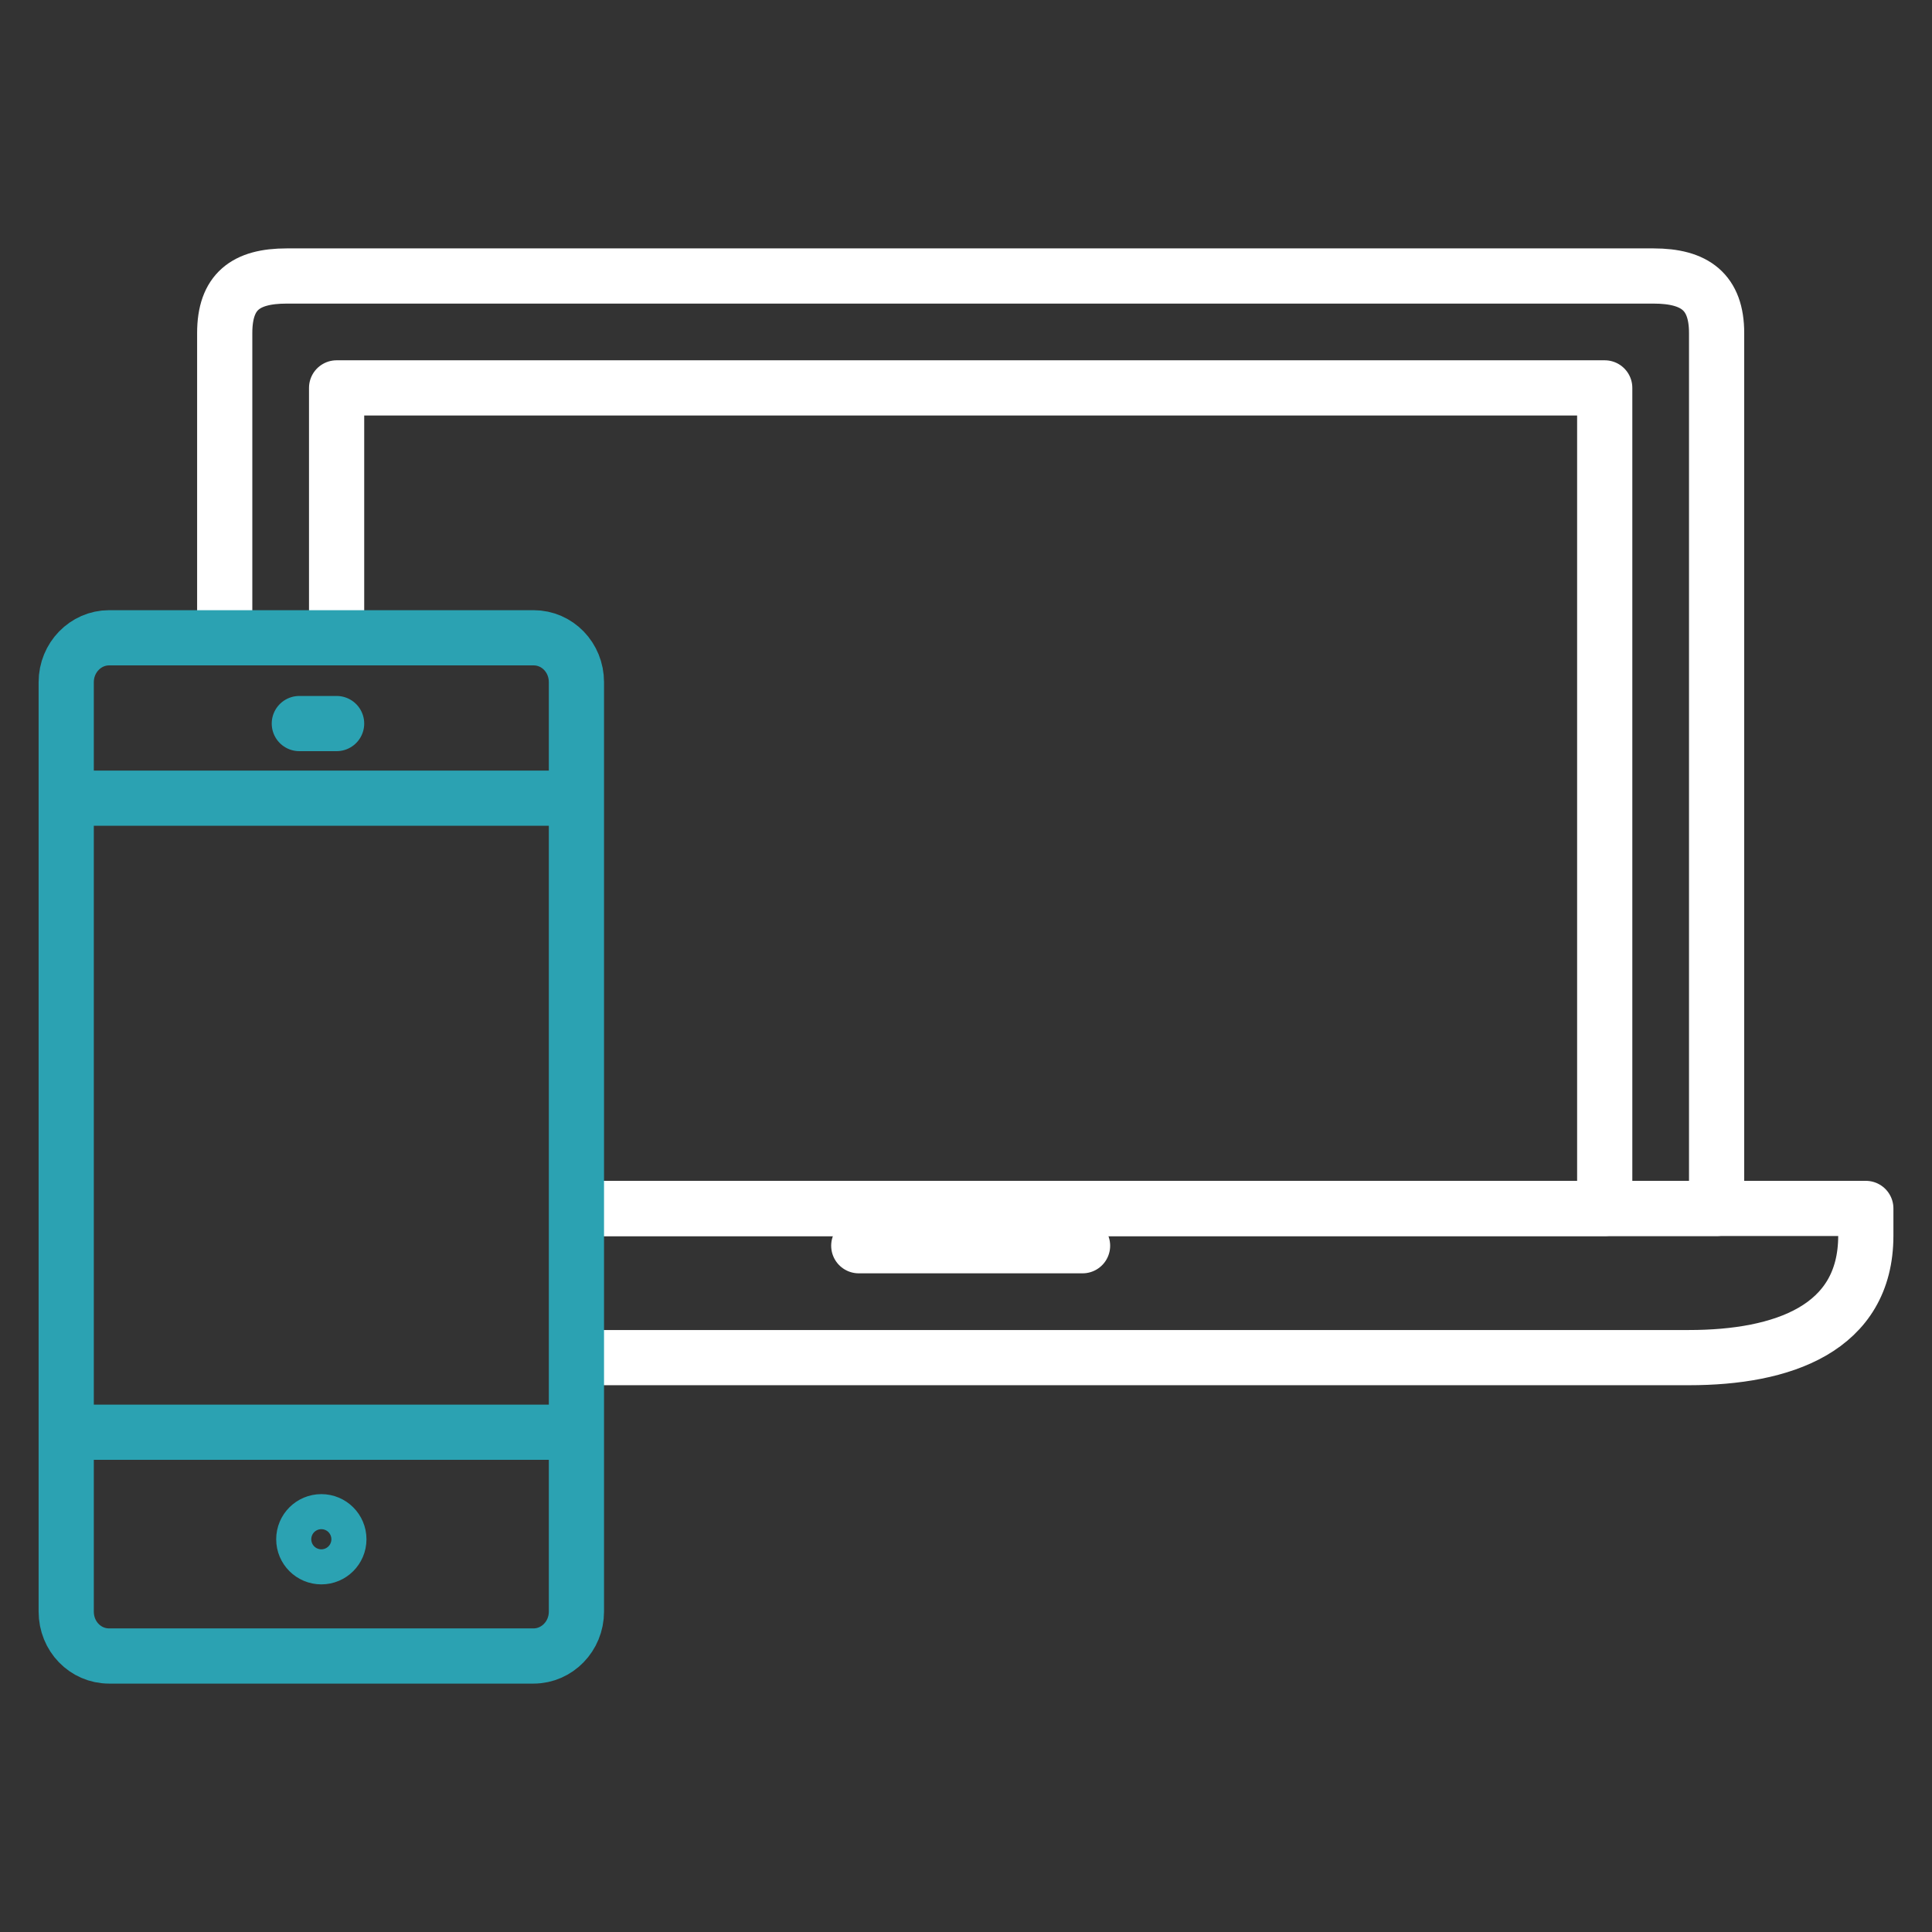
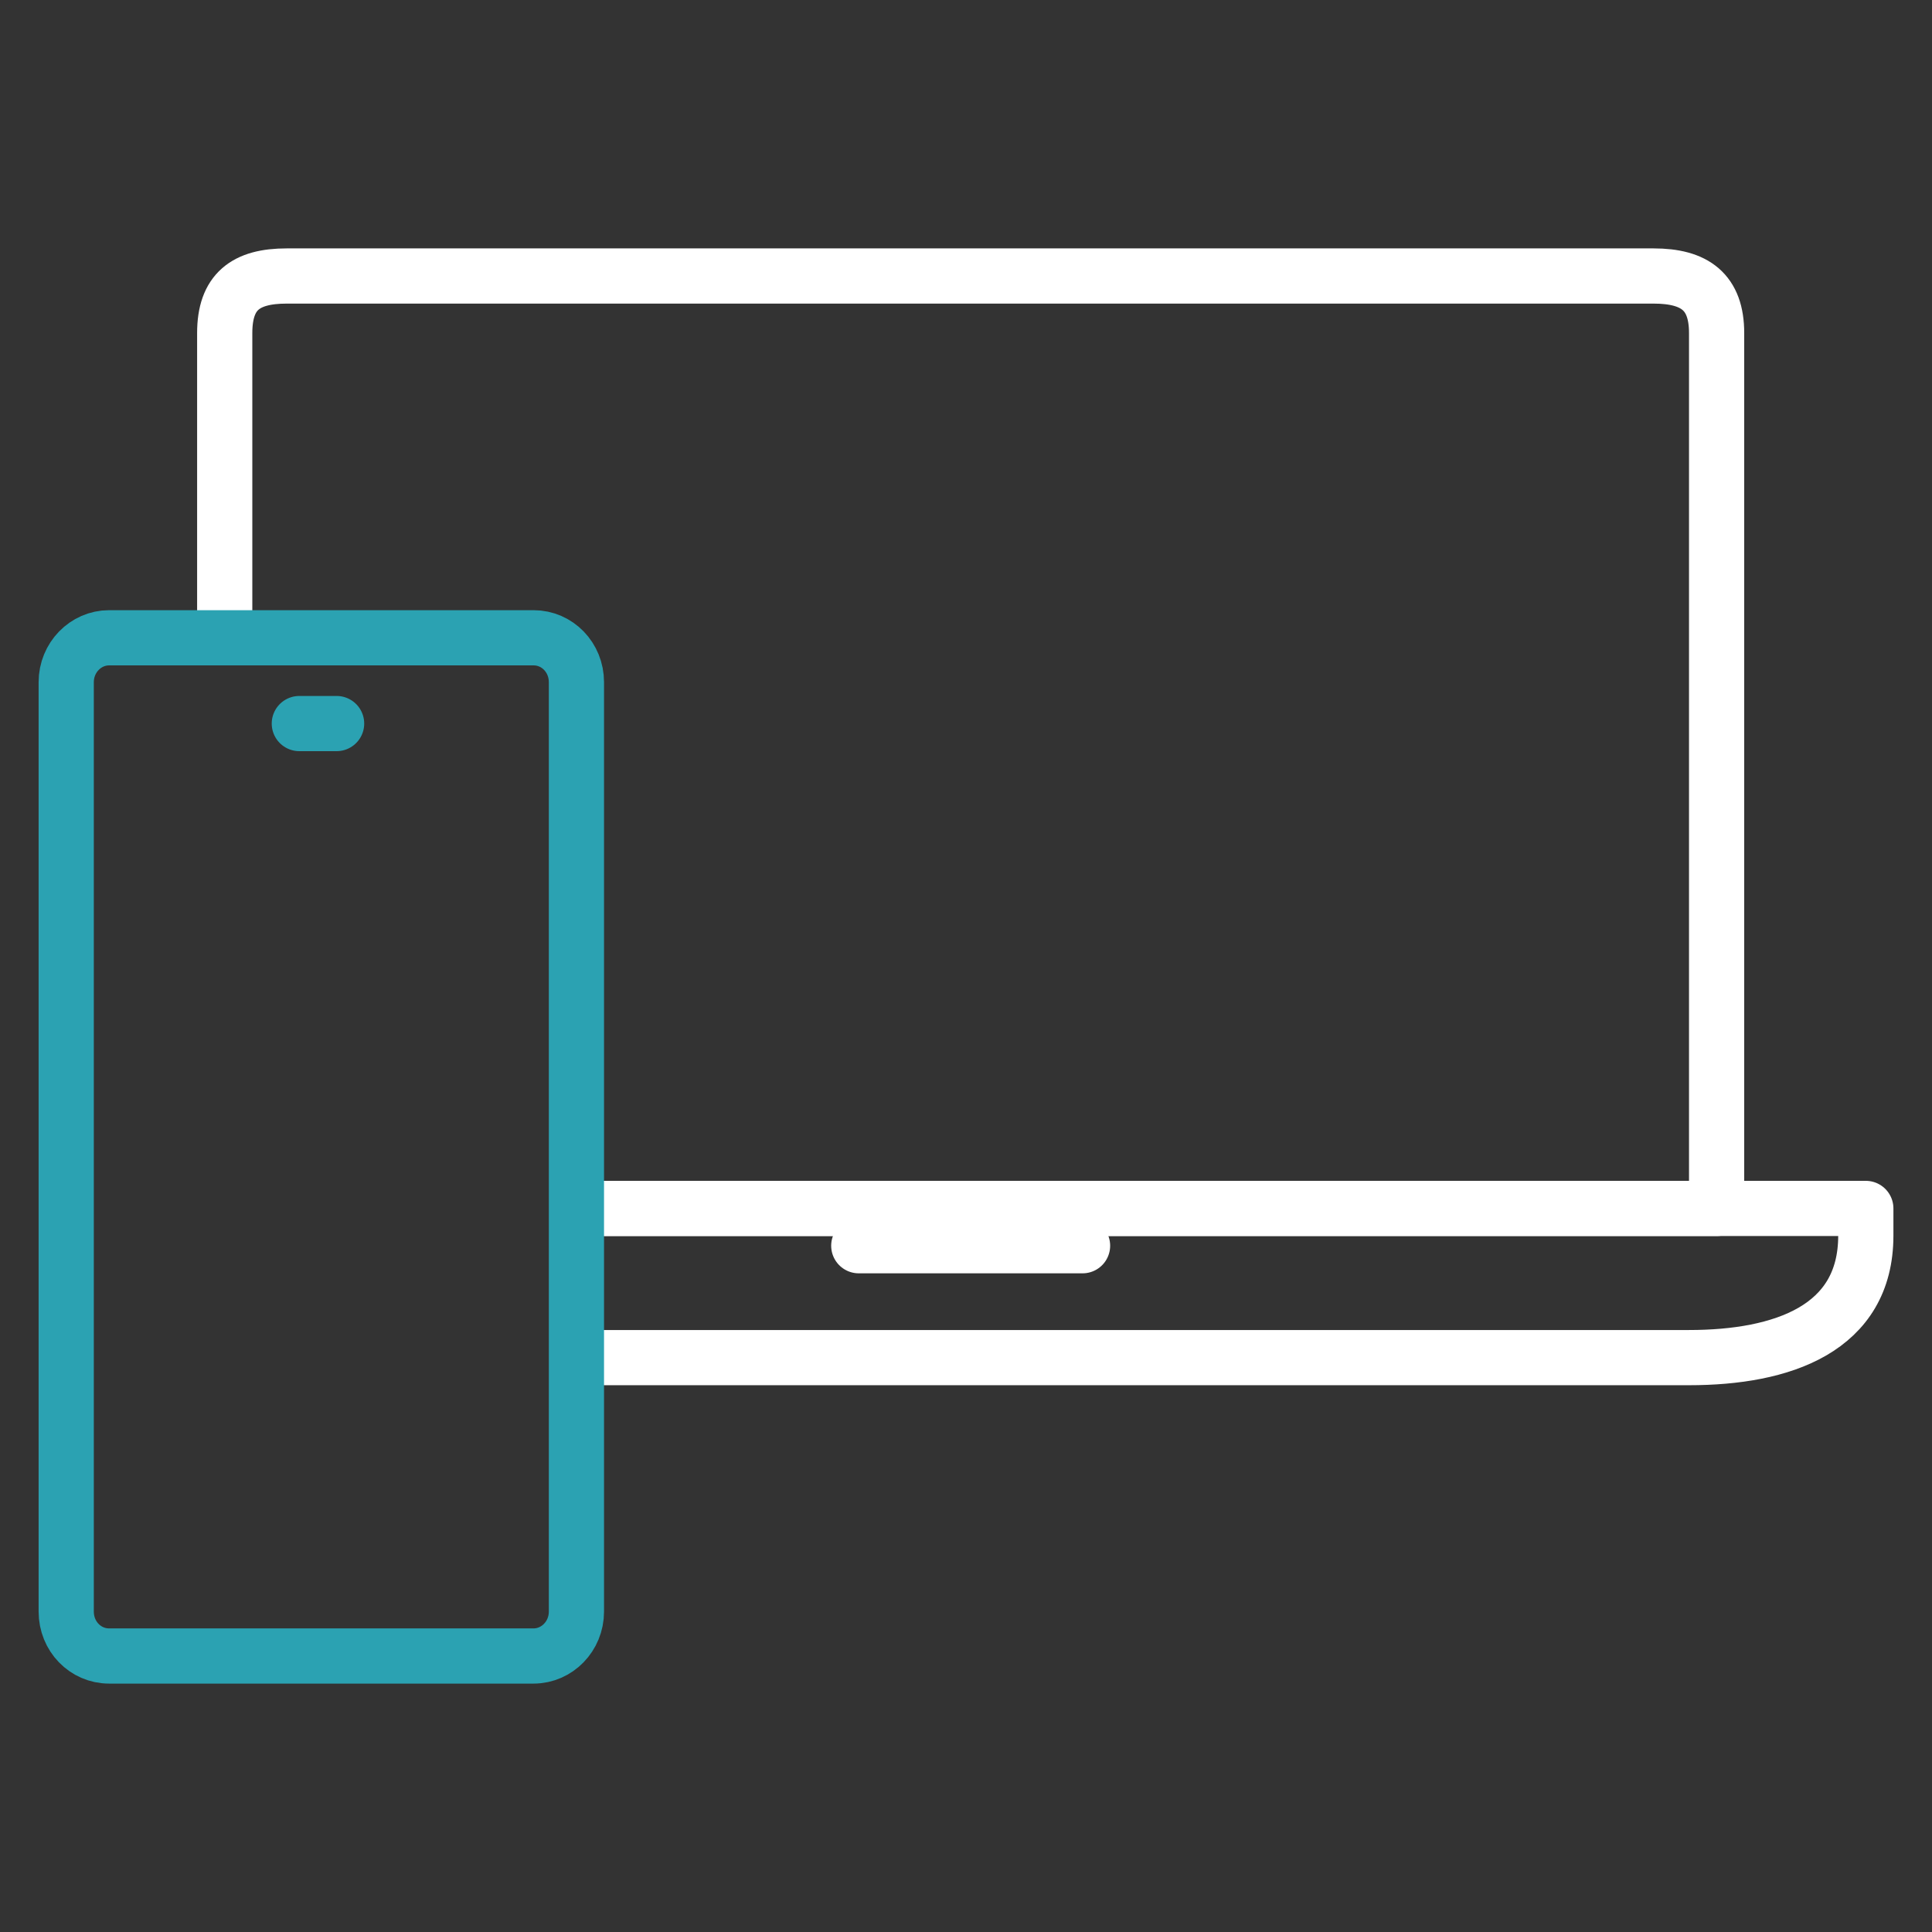
<svg xmlns="http://www.w3.org/2000/svg" width="70" height="70" viewBox="0 0 70 70" fill="none">
  <rect x="0" y="0" width="70" height="70" fill="#333333" stroke="none" />
  <path d="M31.115 45.135H39.223" stroke="white" stroke-width="2" stroke-linecap="round" stroke-linejoin="round" />
-   <path d="M21.656 43.784H58.142V14.054H12.196V22.162" stroke="white" stroke-width="2" stroke-linecap="round" stroke-linejoin="round" />
  <path d="M21.656 49.189H61.196C64.575 49.189 67.602 48.148 67.602 44.77V43.784H21.656" stroke="white" stroke-width="2" stroke-linecap="round" stroke-linejoin="round" />
  <path d="M21.656 43.784H62.196V12.068C62.196 10.581 61.412 10 59.912 10H10.385C8.899 10 8.142 10.568 8.142 12.068V22.162" stroke="white" stroke-width="2" stroke-linecap="round" stroke-linejoin="round" />
  <path d="M19.331 60H3.953C3.088 60 2.399 59.284 2.399 58.392V24.716C2.399 23.825 3.102 23.108 3.953 23.108H19.331C20.196 23.108 20.885 23.825 20.885 24.716V58.392C20.885 59.284 20.183 60 19.331 60Z" stroke="#2BA2B2" stroke-width="2" stroke-linecap="round" stroke-linejoin="round" />
-   <path d="M2.737 28.919H20.304" stroke="#2BA2B2" stroke-width="2" stroke-linecap="round" stroke-linejoin="round" />
-   <path d="M2.737 51.892H20.304" stroke="#2BA2B2" stroke-width="2" stroke-linecap="round" stroke-linejoin="round" />
  <path d="M10.845 26.216H12.196" stroke="#2BA2B2" stroke-width="2" stroke-linecap="round" stroke-linejoin="round" />
-   <path d="M11.643 56.405C11.993 56.405 12.278 56.121 12.278 55.77C12.278 55.419 11.993 55.135 11.643 55.135C11.292 55.135 11.007 55.419 11.007 55.77C11.007 56.121 11.292 56.405 11.643 56.405Z" stroke="#2BA2B2" stroke-width="2" stroke-linecap="round" stroke-linejoin="round" />
</svg>